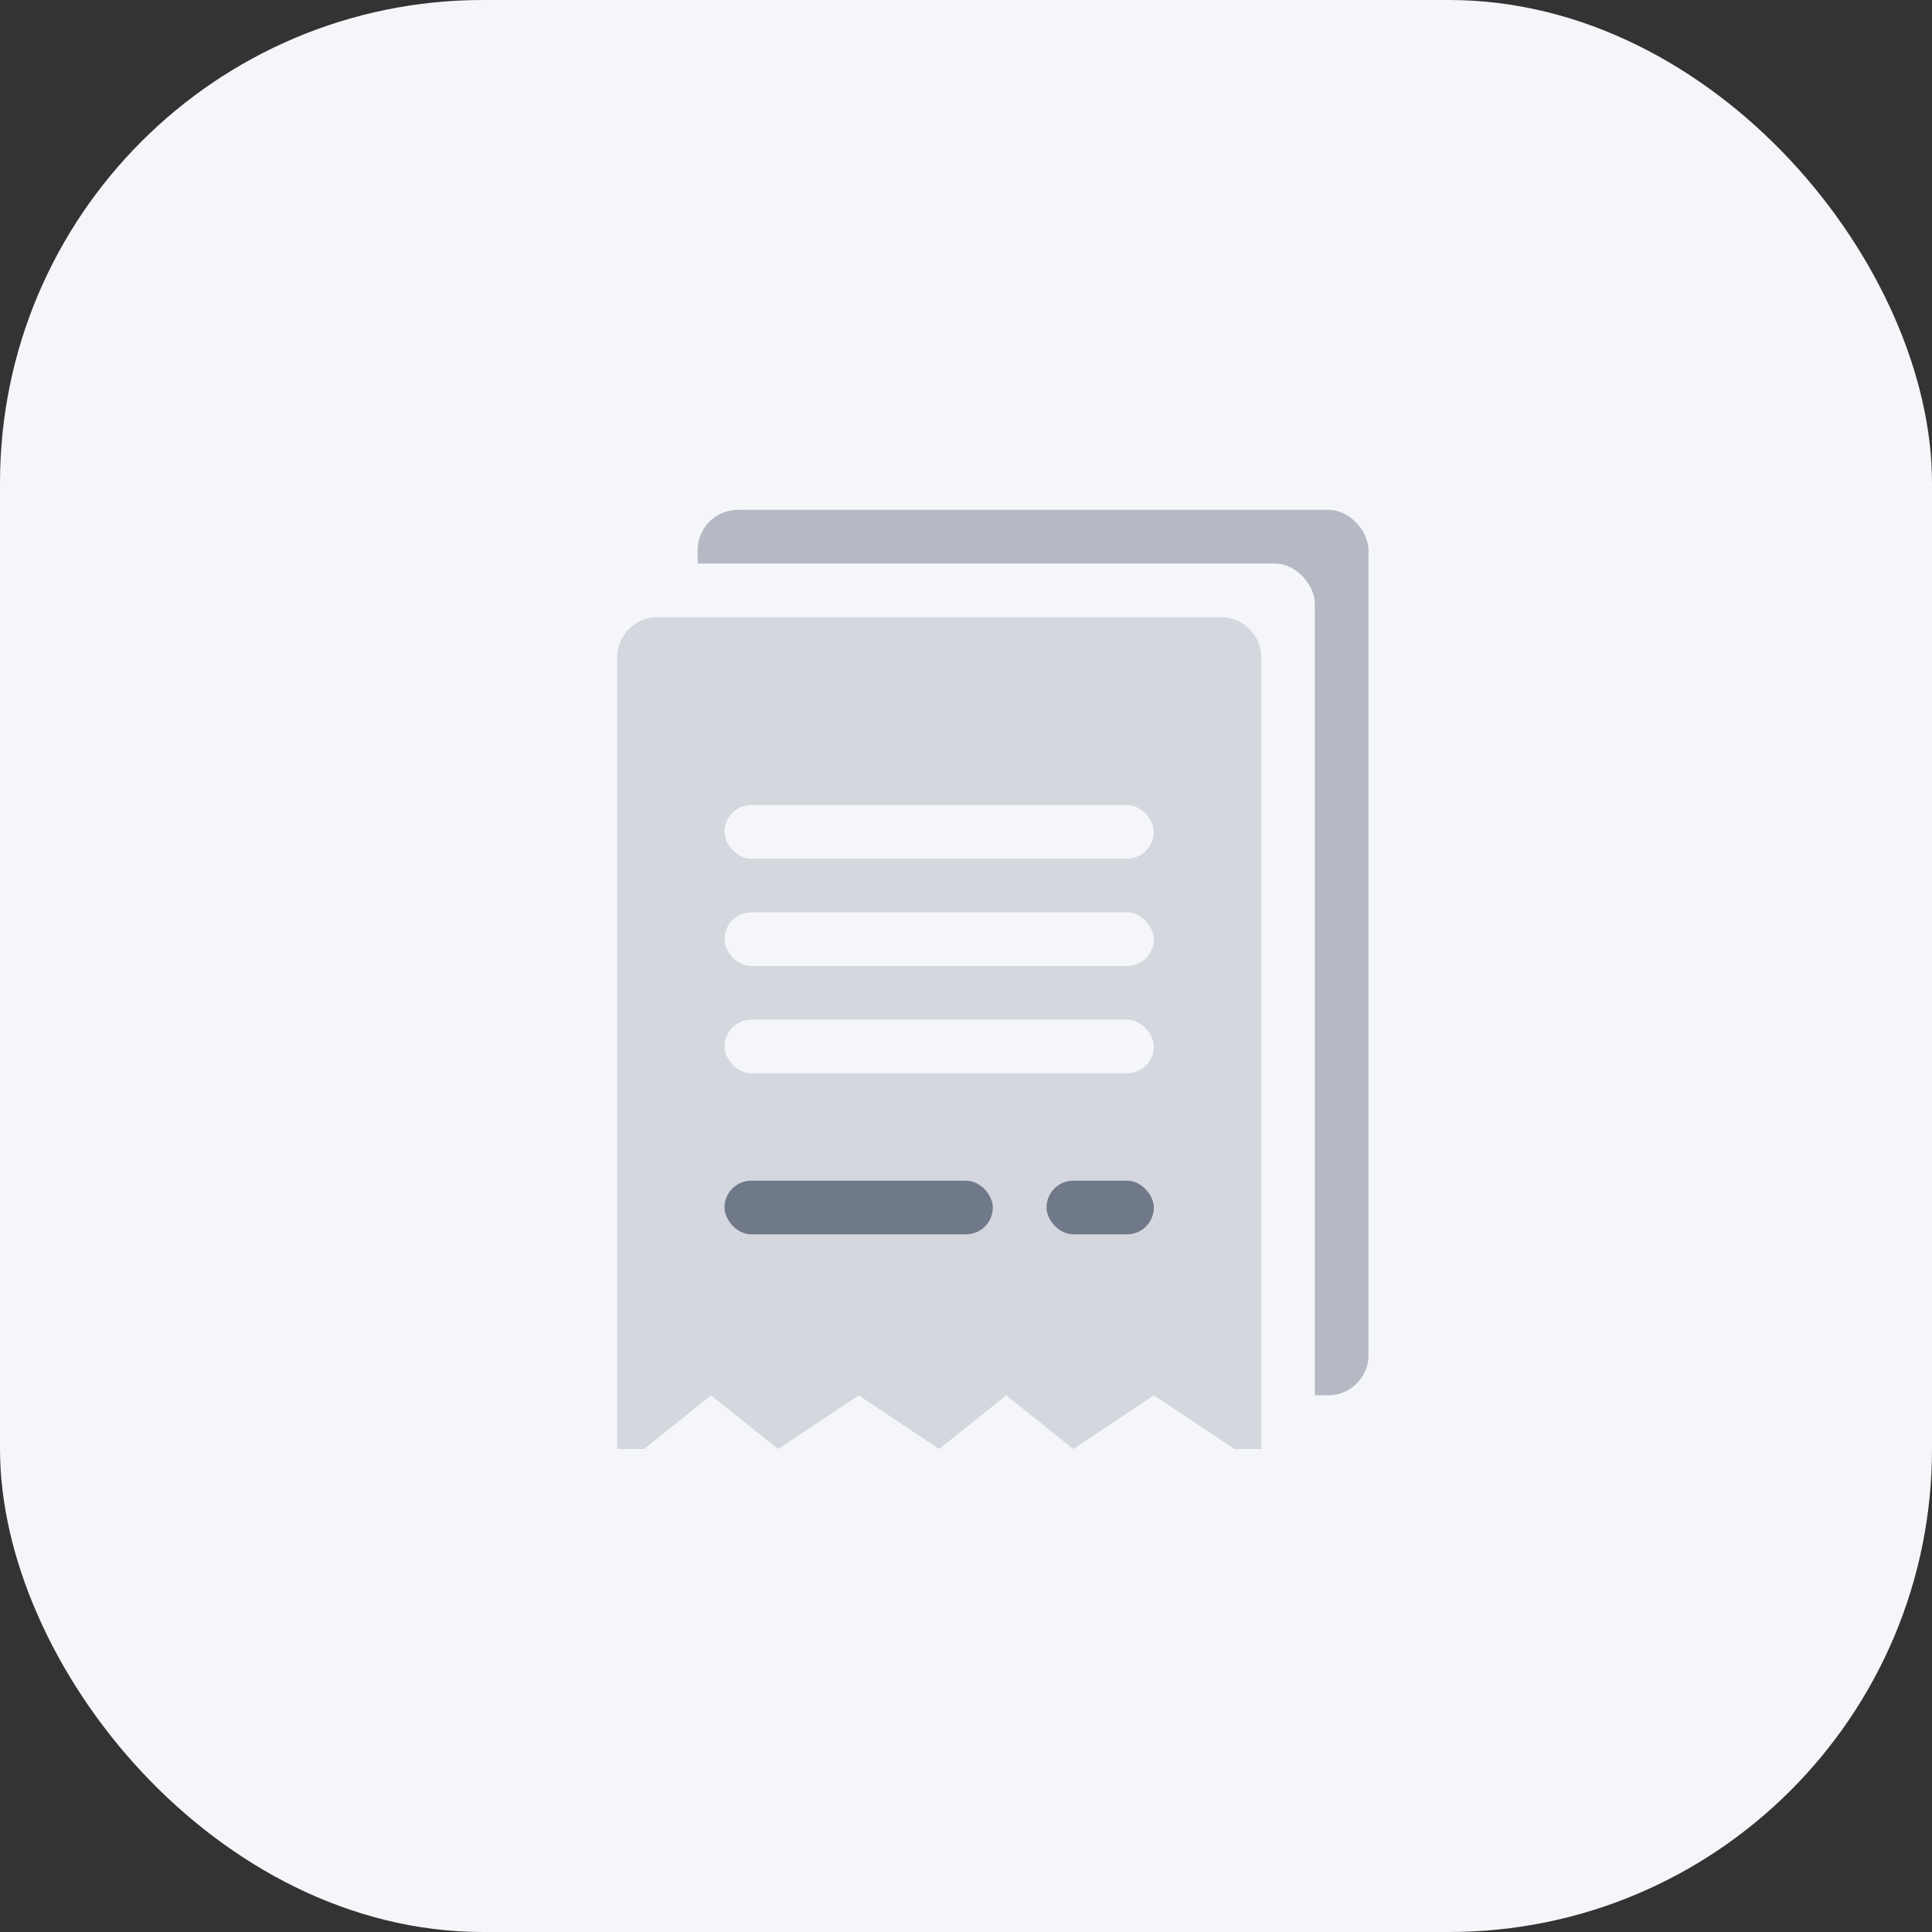
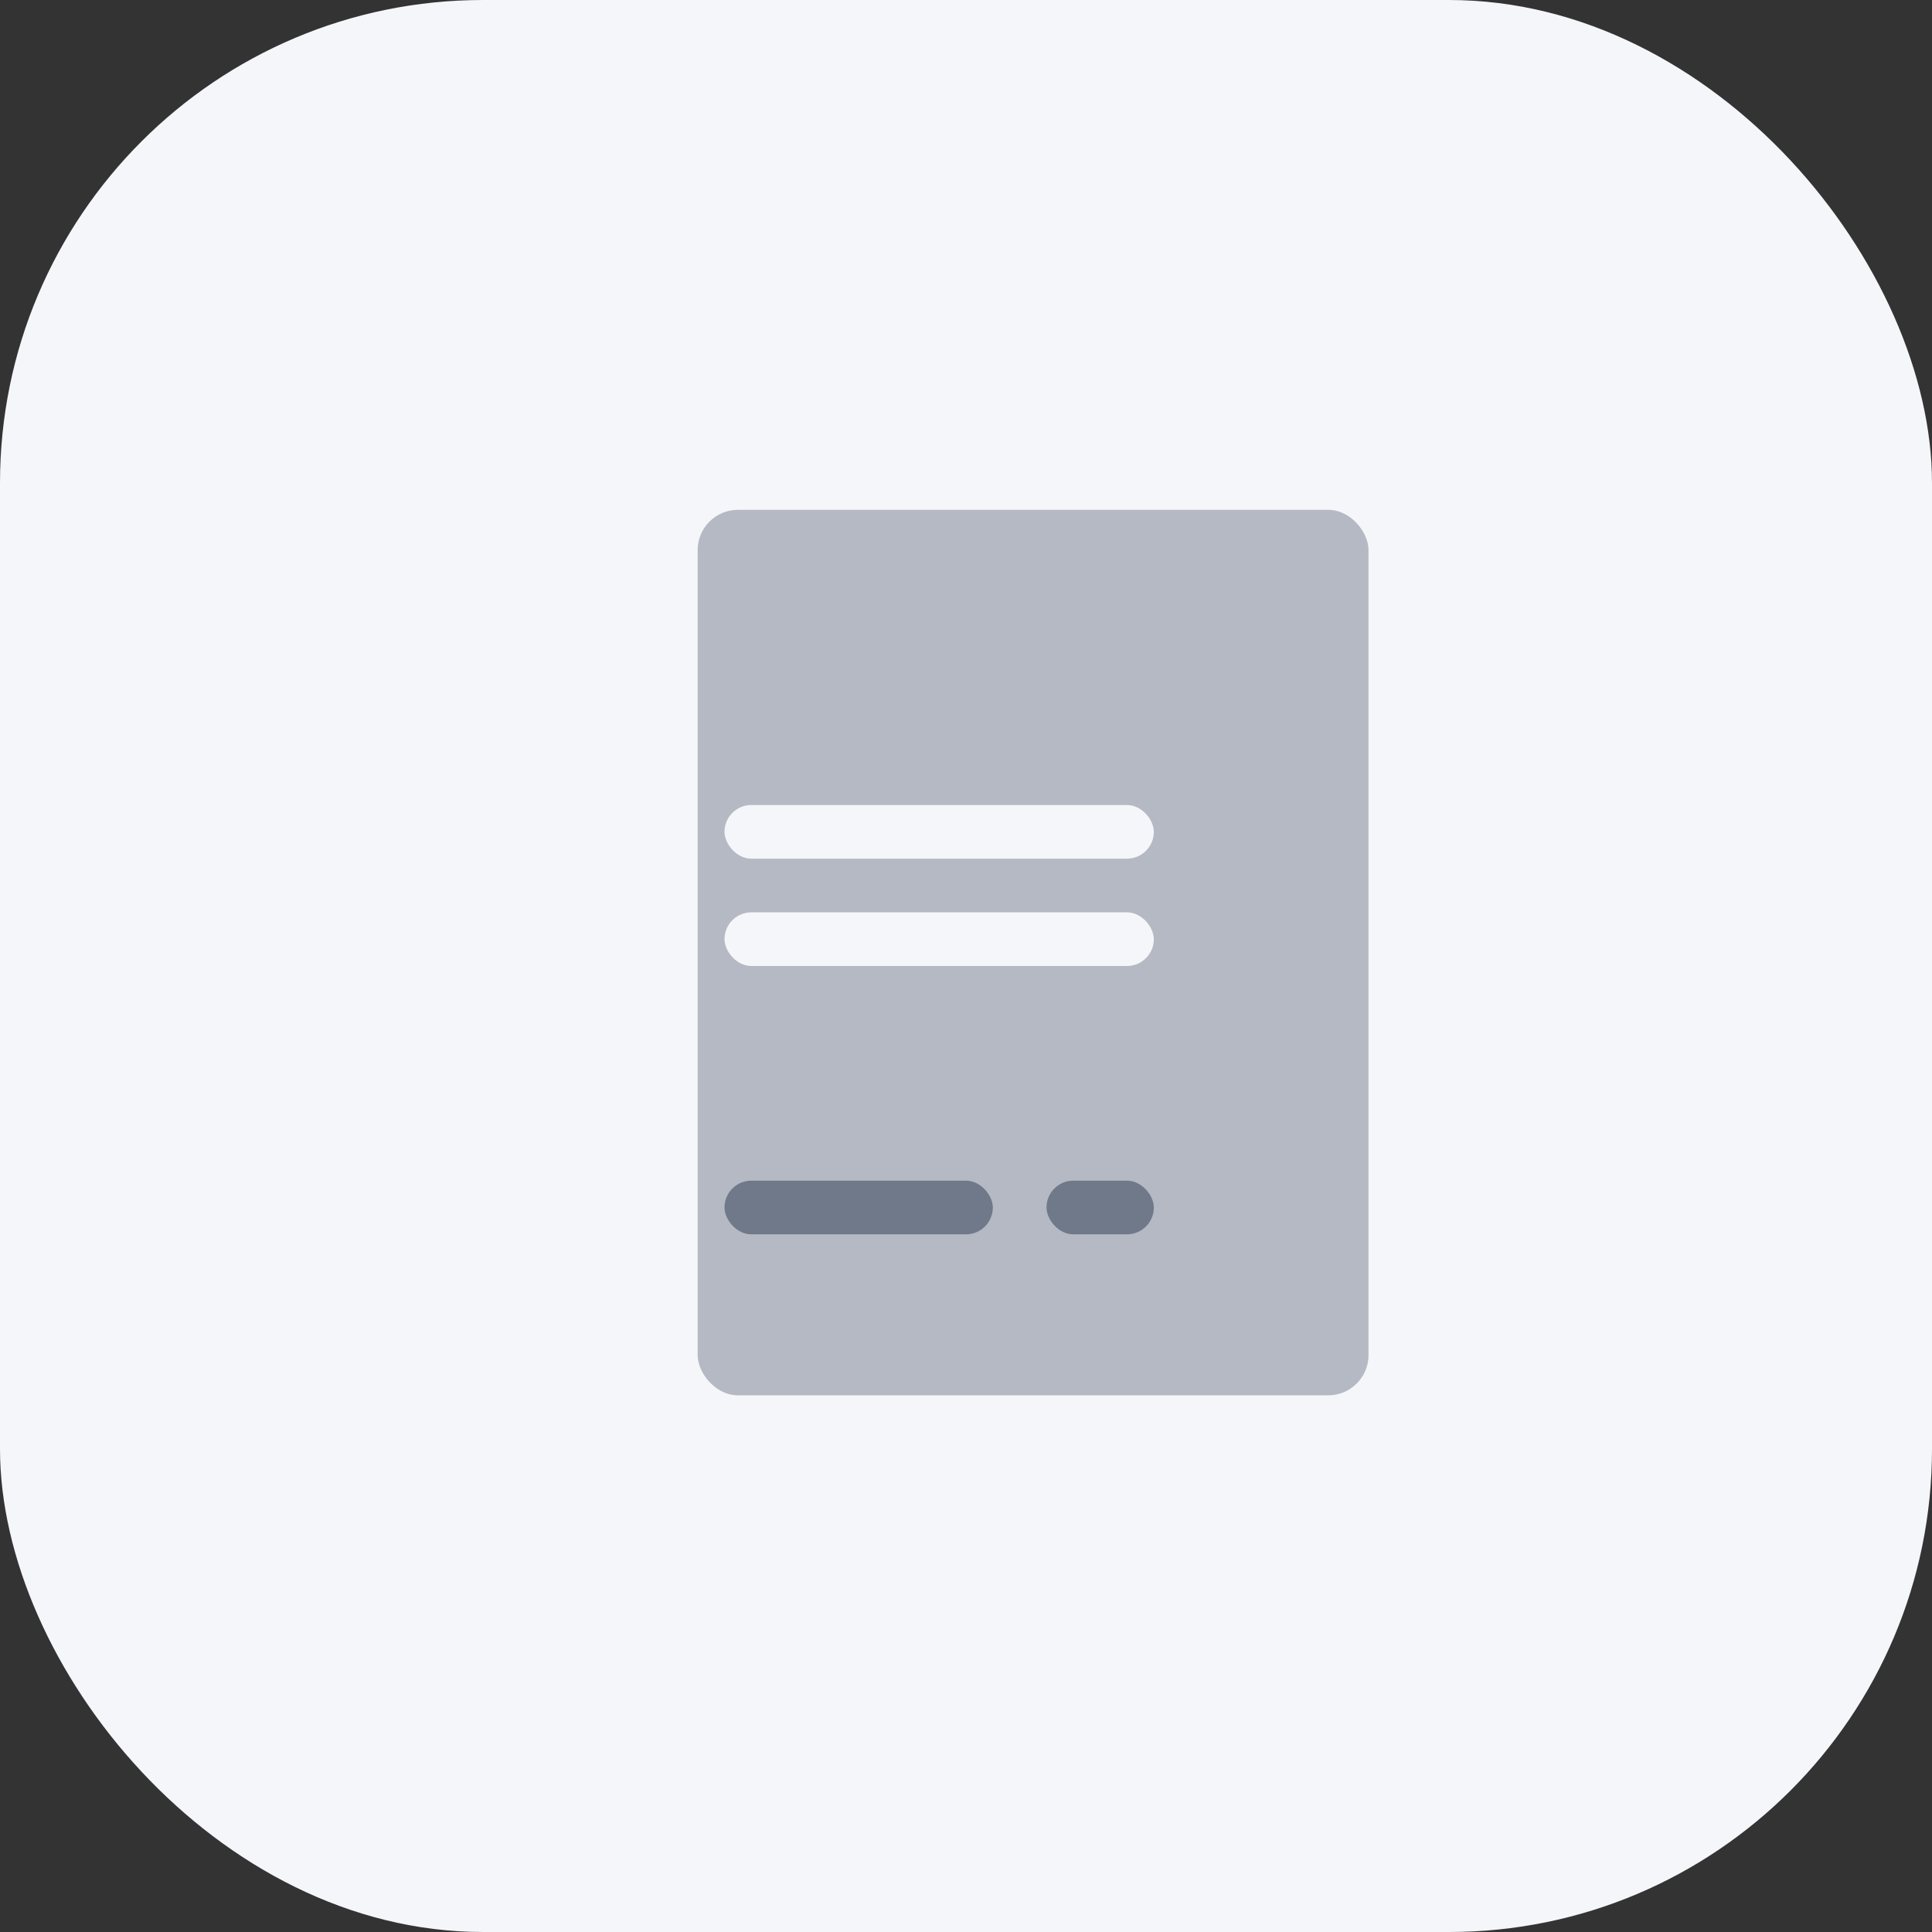
<svg xmlns="http://www.w3.org/2000/svg" height="72" viewBox="0 0 72 72" width="72">
  <rect x="0" y="0" width="72" height="72" fill="#333333" stroke="none" />
  <g fill="none" fill-rule="evenodd">
    <rect fill="#f5f6f9" fill-rule="nonzero" height="72" rx="18" width="72" />
    <g transform="translate(23 19)">
      <rect fill="#b4b9c3" height="33" rx="1.5" width="25" x="3" />
-       <rect fill="#f5f6f9" height="33" rx="1.5" width="25" x="1" y="2" />
-       <path d="m1.5 4h21c.828 0 1.5.672 1.5 1.5v29.5h-24v-29.5c0-.828.672-1.5 1.5-1.5zm2 29 2.5 2h-5zm5.5 0 3 2h-6zm5.5 0 2.5 2h-5zm5.5 0 3 2h-6z" fill="#d4d7dd" />
      <g fill="#f5f6f9">
        <rect height="2" rx="1" width="16" x="4" y="15" />
        <rect height="2" rx="1" width="16" x="4" y="11" />
-         <rect height="2" rx="1" width="16" x="4" y="19" />
      </g>
      <rect fill="#707989" height="2" rx="1" width="4" x="16" y="25" />
      <rect fill="#707989" height="2" rx="1" width="10" x="4" y="25" />
    </g>
  </g>
</svg>